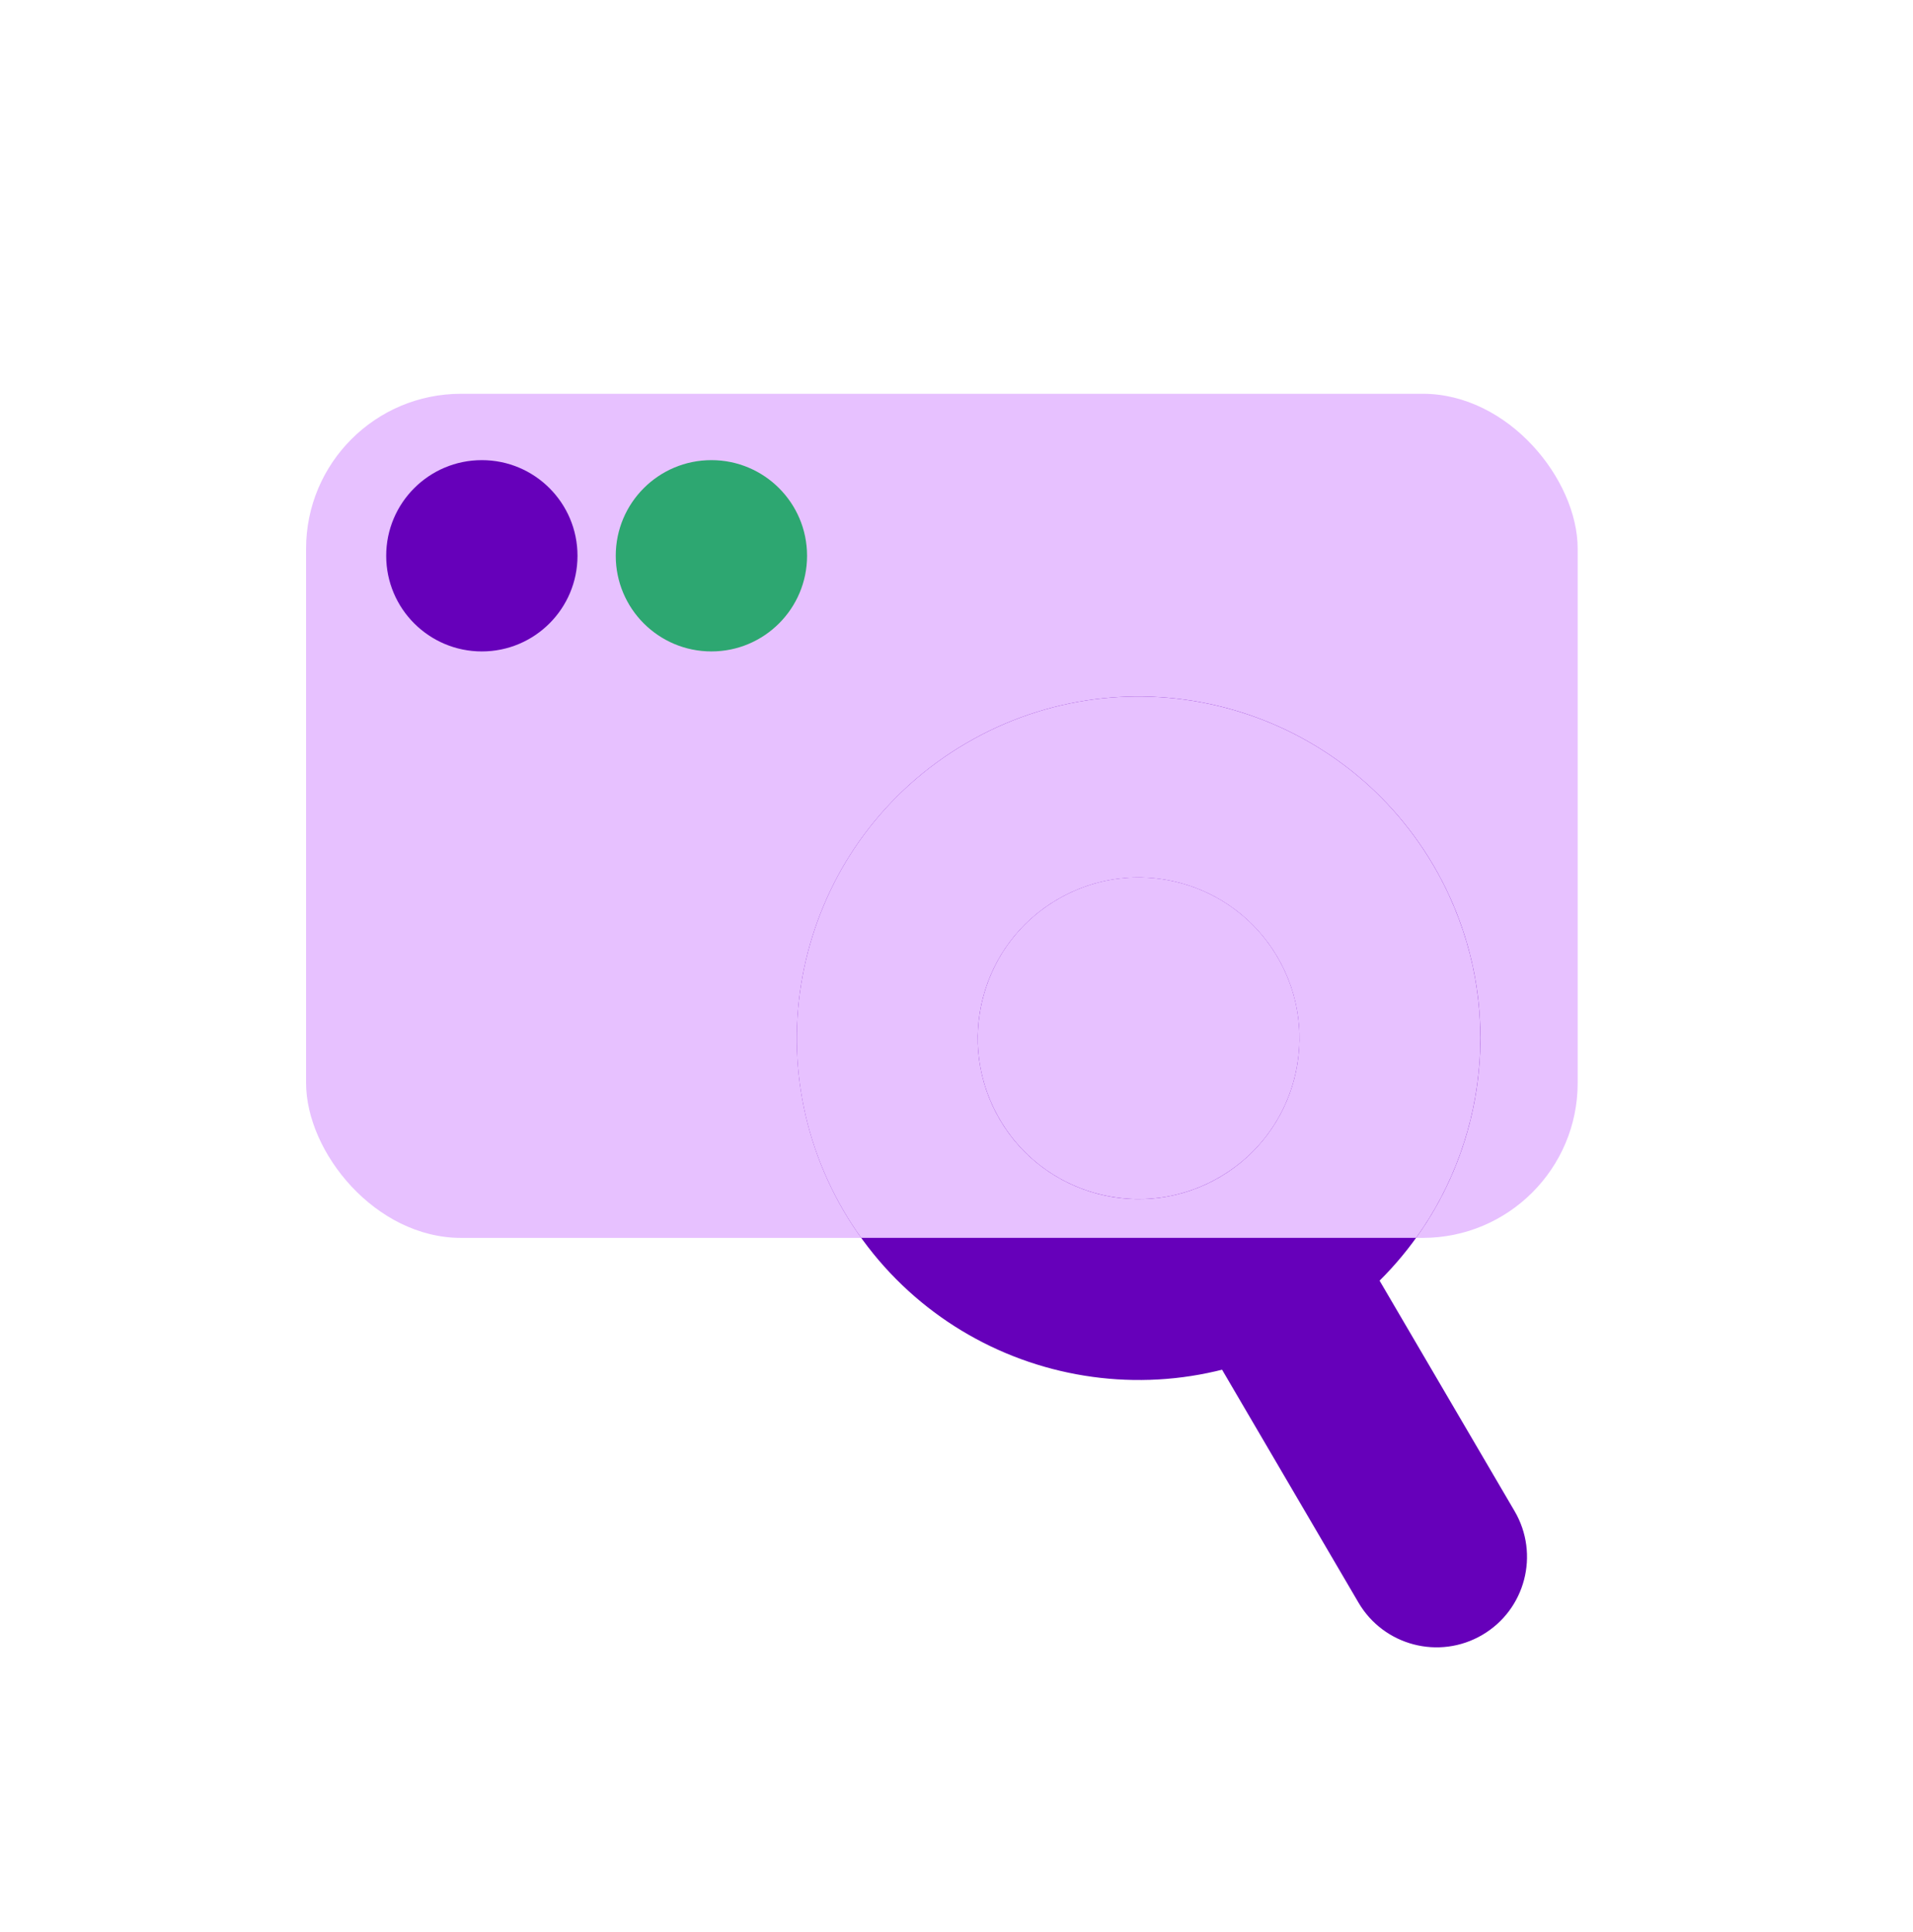
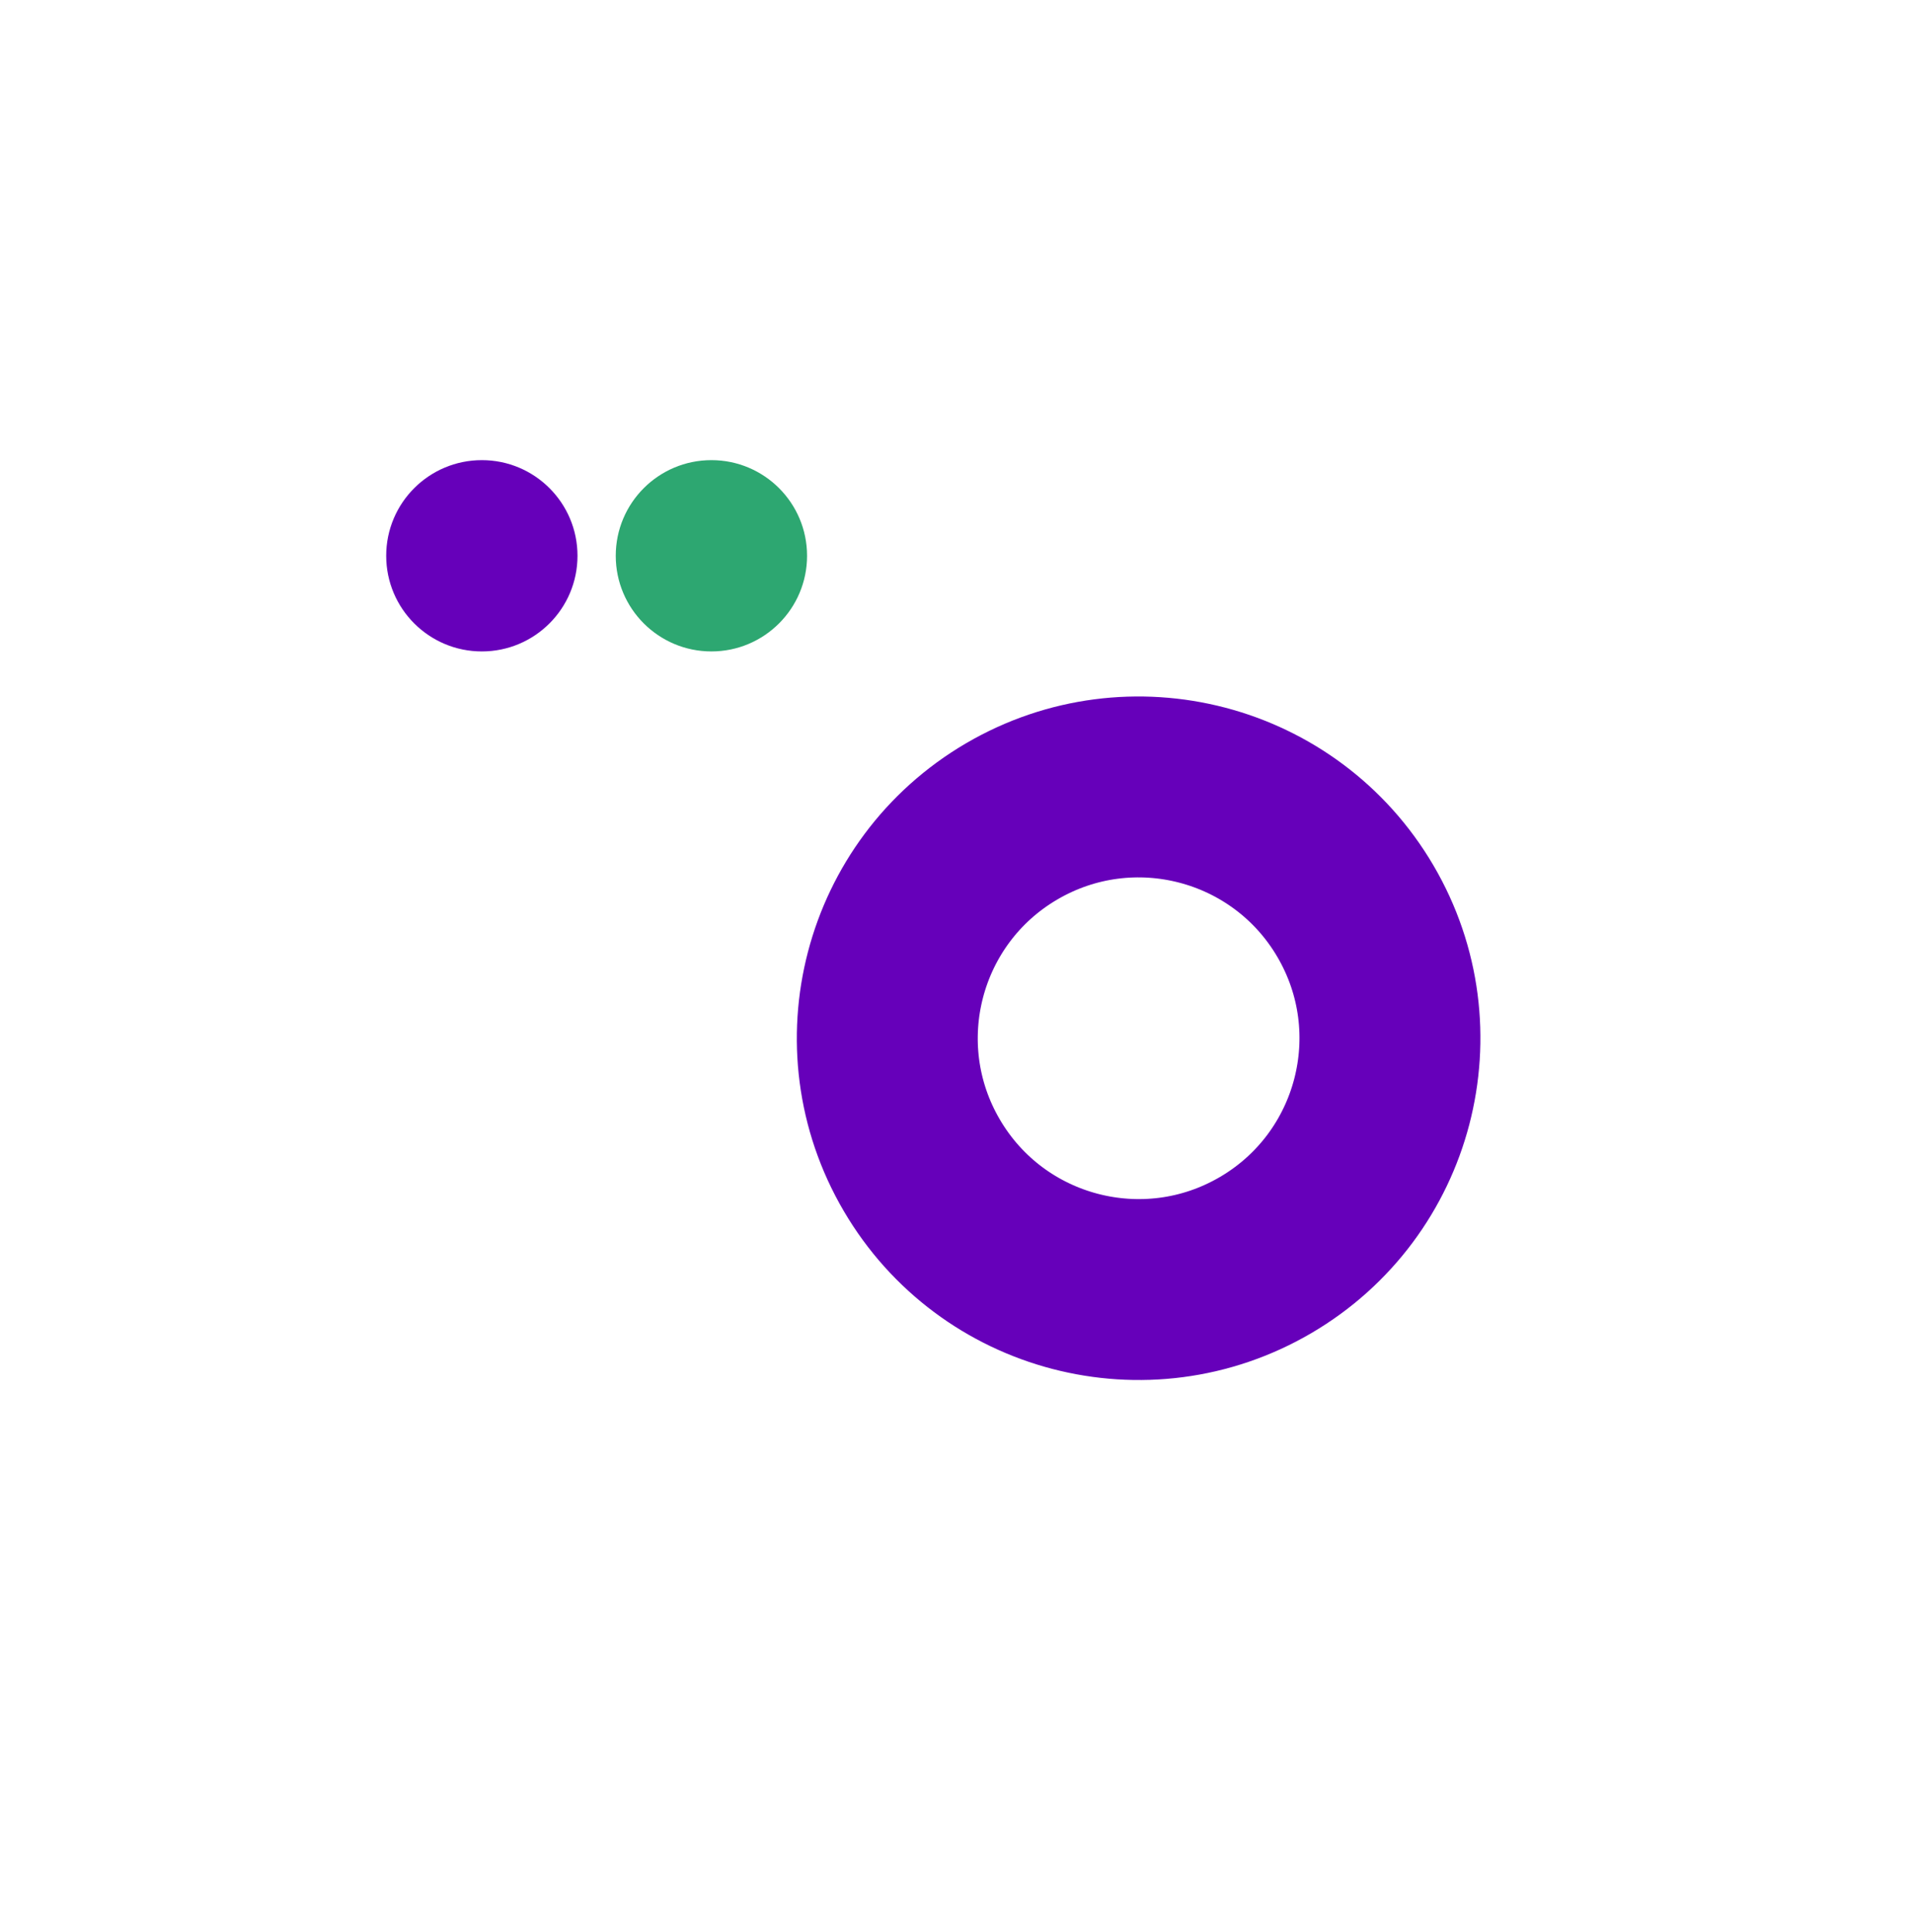
<svg xmlns="http://www.w3.org/2000/svg" width="100" height="101" viewBox="0 0 100 101" fill="none">
-   <rect x="16" y="20.586" width="66.471" height="44.128" rx="8.099" fill="#E7C1FF" />
  <circle cx="25.188" cy="29.055" r="5" fill="#6600BA" />
  <circle cx="37.188" cy="29.055" r="5" fill="#2DA771" />
  <circle cx="59.52" cy="54.277" r="13.136" transform="rotate(-30.358 59.52 54.277)" stroke="#6600BA" stroke-width="9.458" />
-   <path d="M71.013 83.78C72.333 86.033 75.23 86.79 77.484 85.47C79.737 84.15 80.494 81.253 79.174 78.999L71.013 83.78ZM65.268 64.613L61.187 67.003L71.013 83.78L75.094 81.39L79.174 78.999L69.348 62.223L65.268 64.613Z" fill="#6600BA" />
  <g filter="url(#filter0_f_3183_13484)">
-     <path d="M50.489 38.863C59.003 33.876 69.948 36.735 74.935 45.249L75.163 45.65C78.591 51.859 77.936 59.27 74.026 64.712H65.63L63.768 61.534C67.774 59.187 69.12 54.035 66.773 50.029C64.427 46.023 59.276 44.678 55.27 47.024C51.264 49.371 49.917 54.52 52.264 58.527C54.61 62.533 59.761 63.88 63.768 61.534L65.63 64.712H45.017C44.694 64.263 44.388 63.794 44.103 63.307C39.116 54.793 41.976 43.85 50.489 38.863Z" fill="#E7C1FF" />
-   </g>
+     </g>
  <defs>
    <filter id="filter0_f_3183_13484" x="32.402" y="27.162" width="54.233" height="46.797" filterUnits="userSpaceOnUse" color-interpolation-filters="sRGB">
      <feFlood flood-opacity="0" result="BackgroundImageFix" />
      <feBlend mode="normal" in="SourceGraphic" in2="BackgroundImageFix" result="shape" />
      <feGaussianBlur stdDeviation="4.624" result="effect1_foregroundBlur_3183_13484" />
    </filter>
  </defs>
</svg>